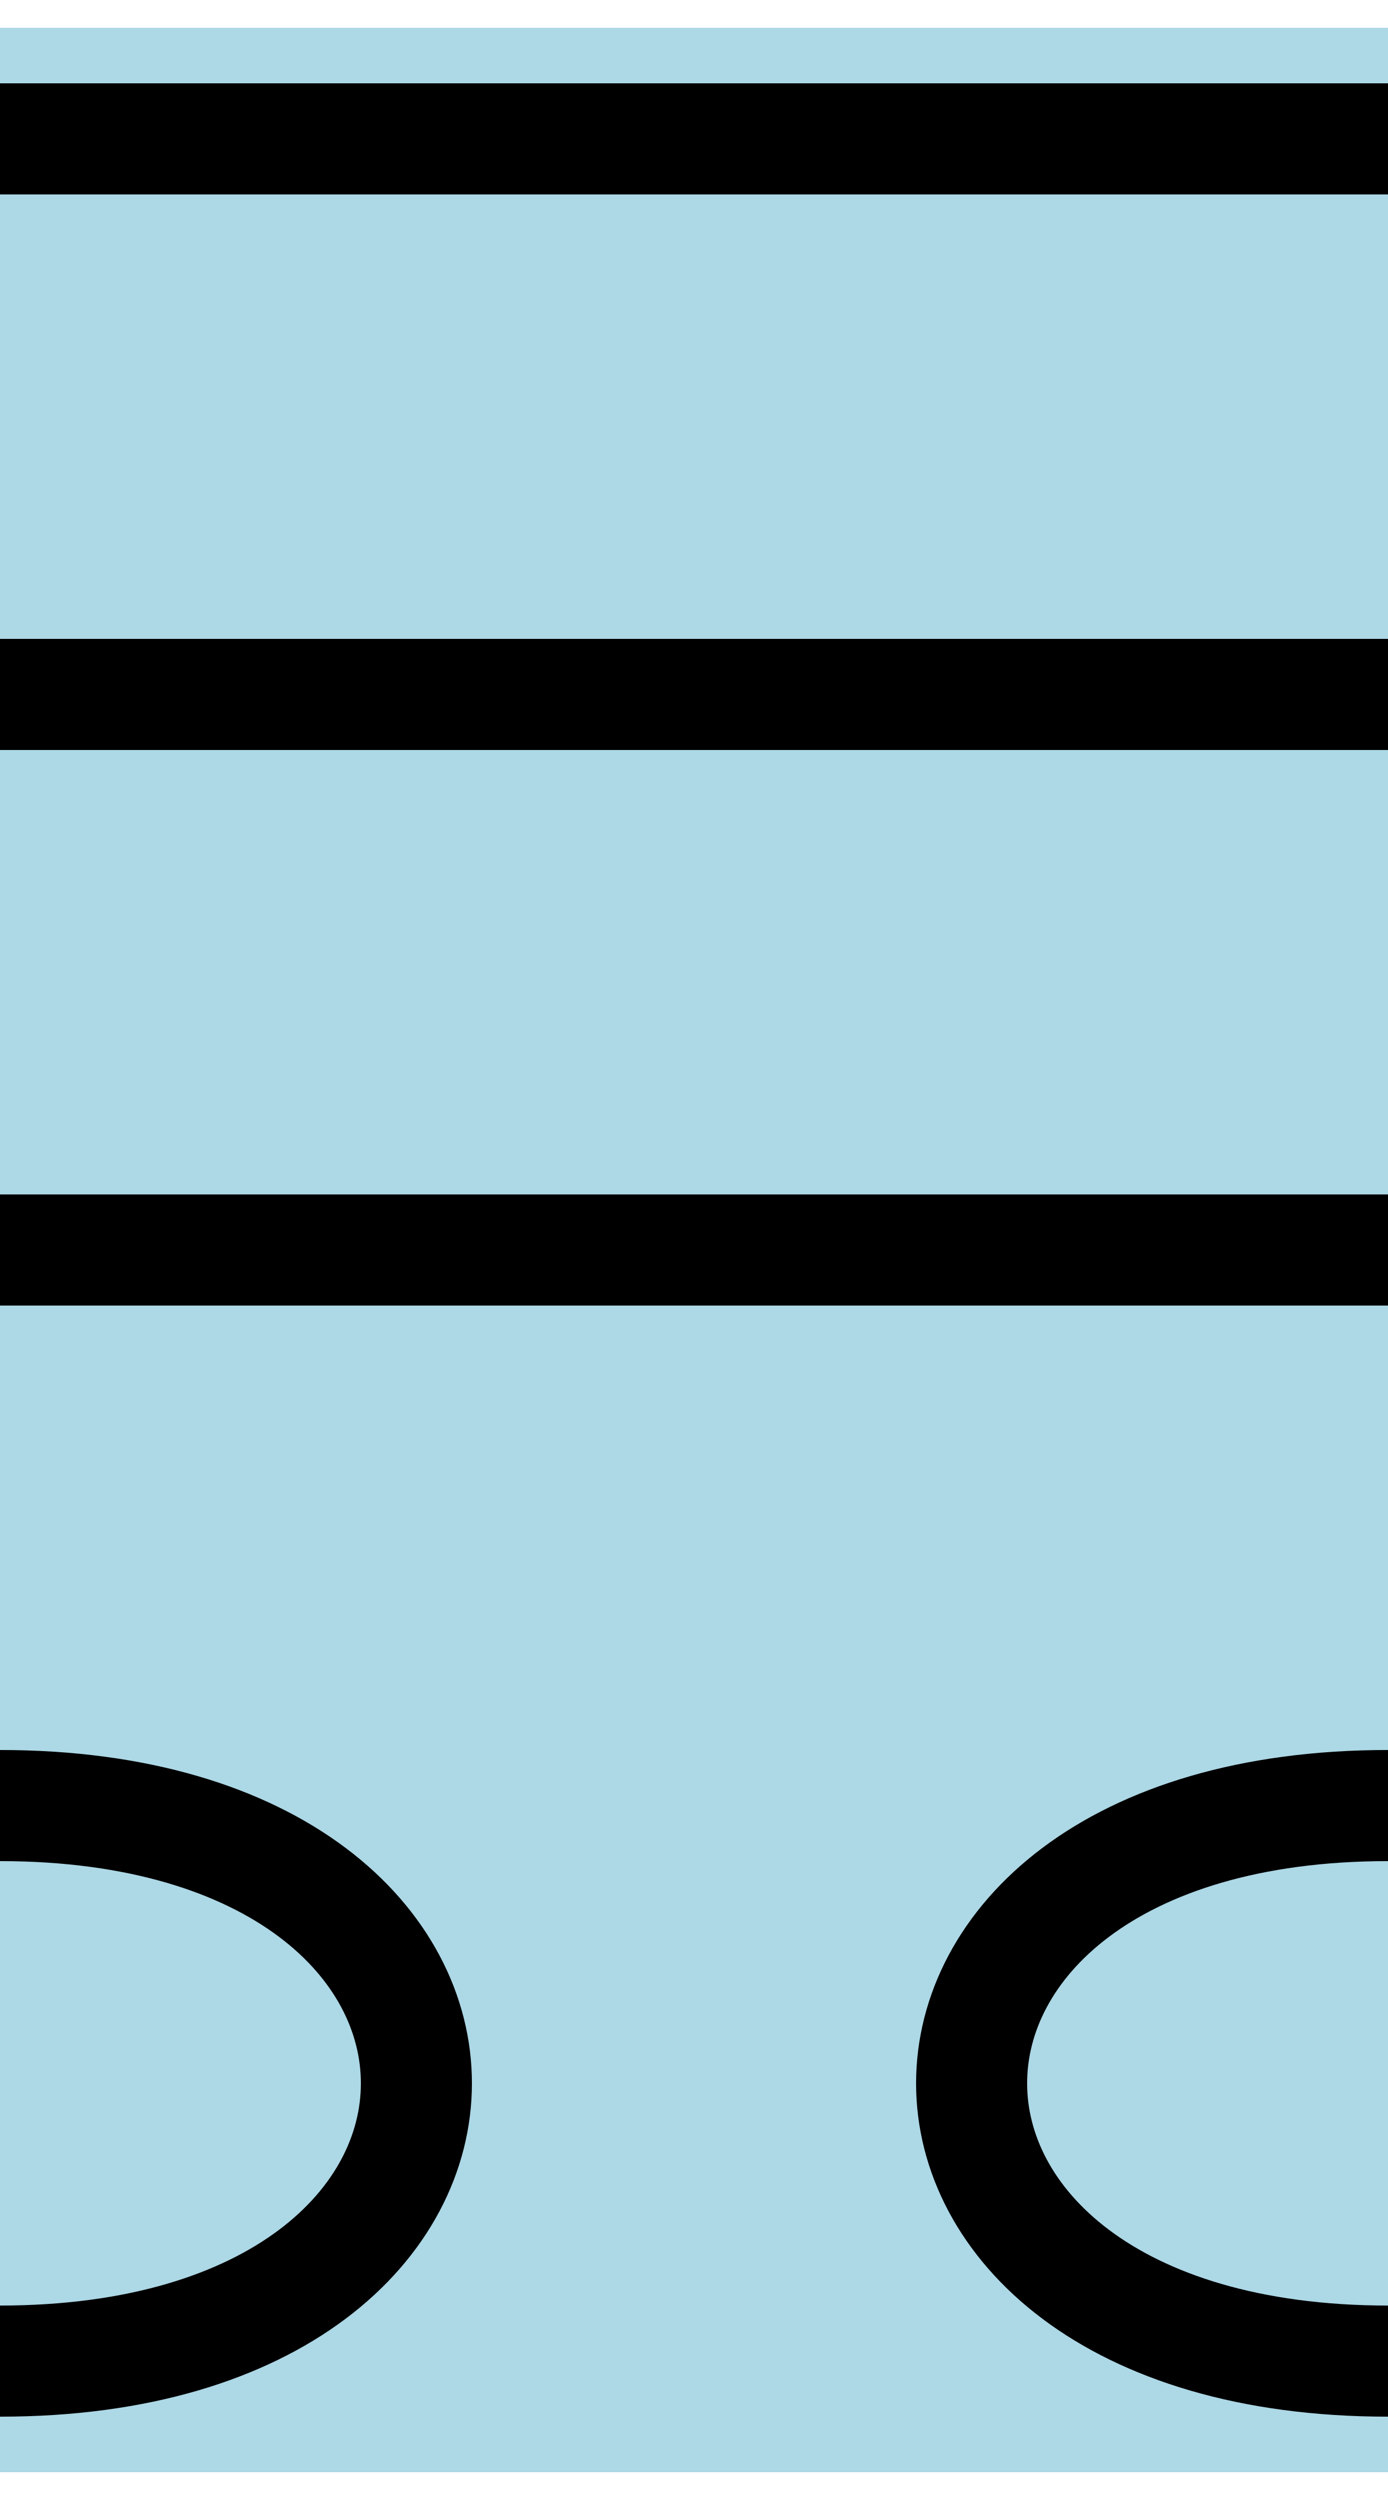
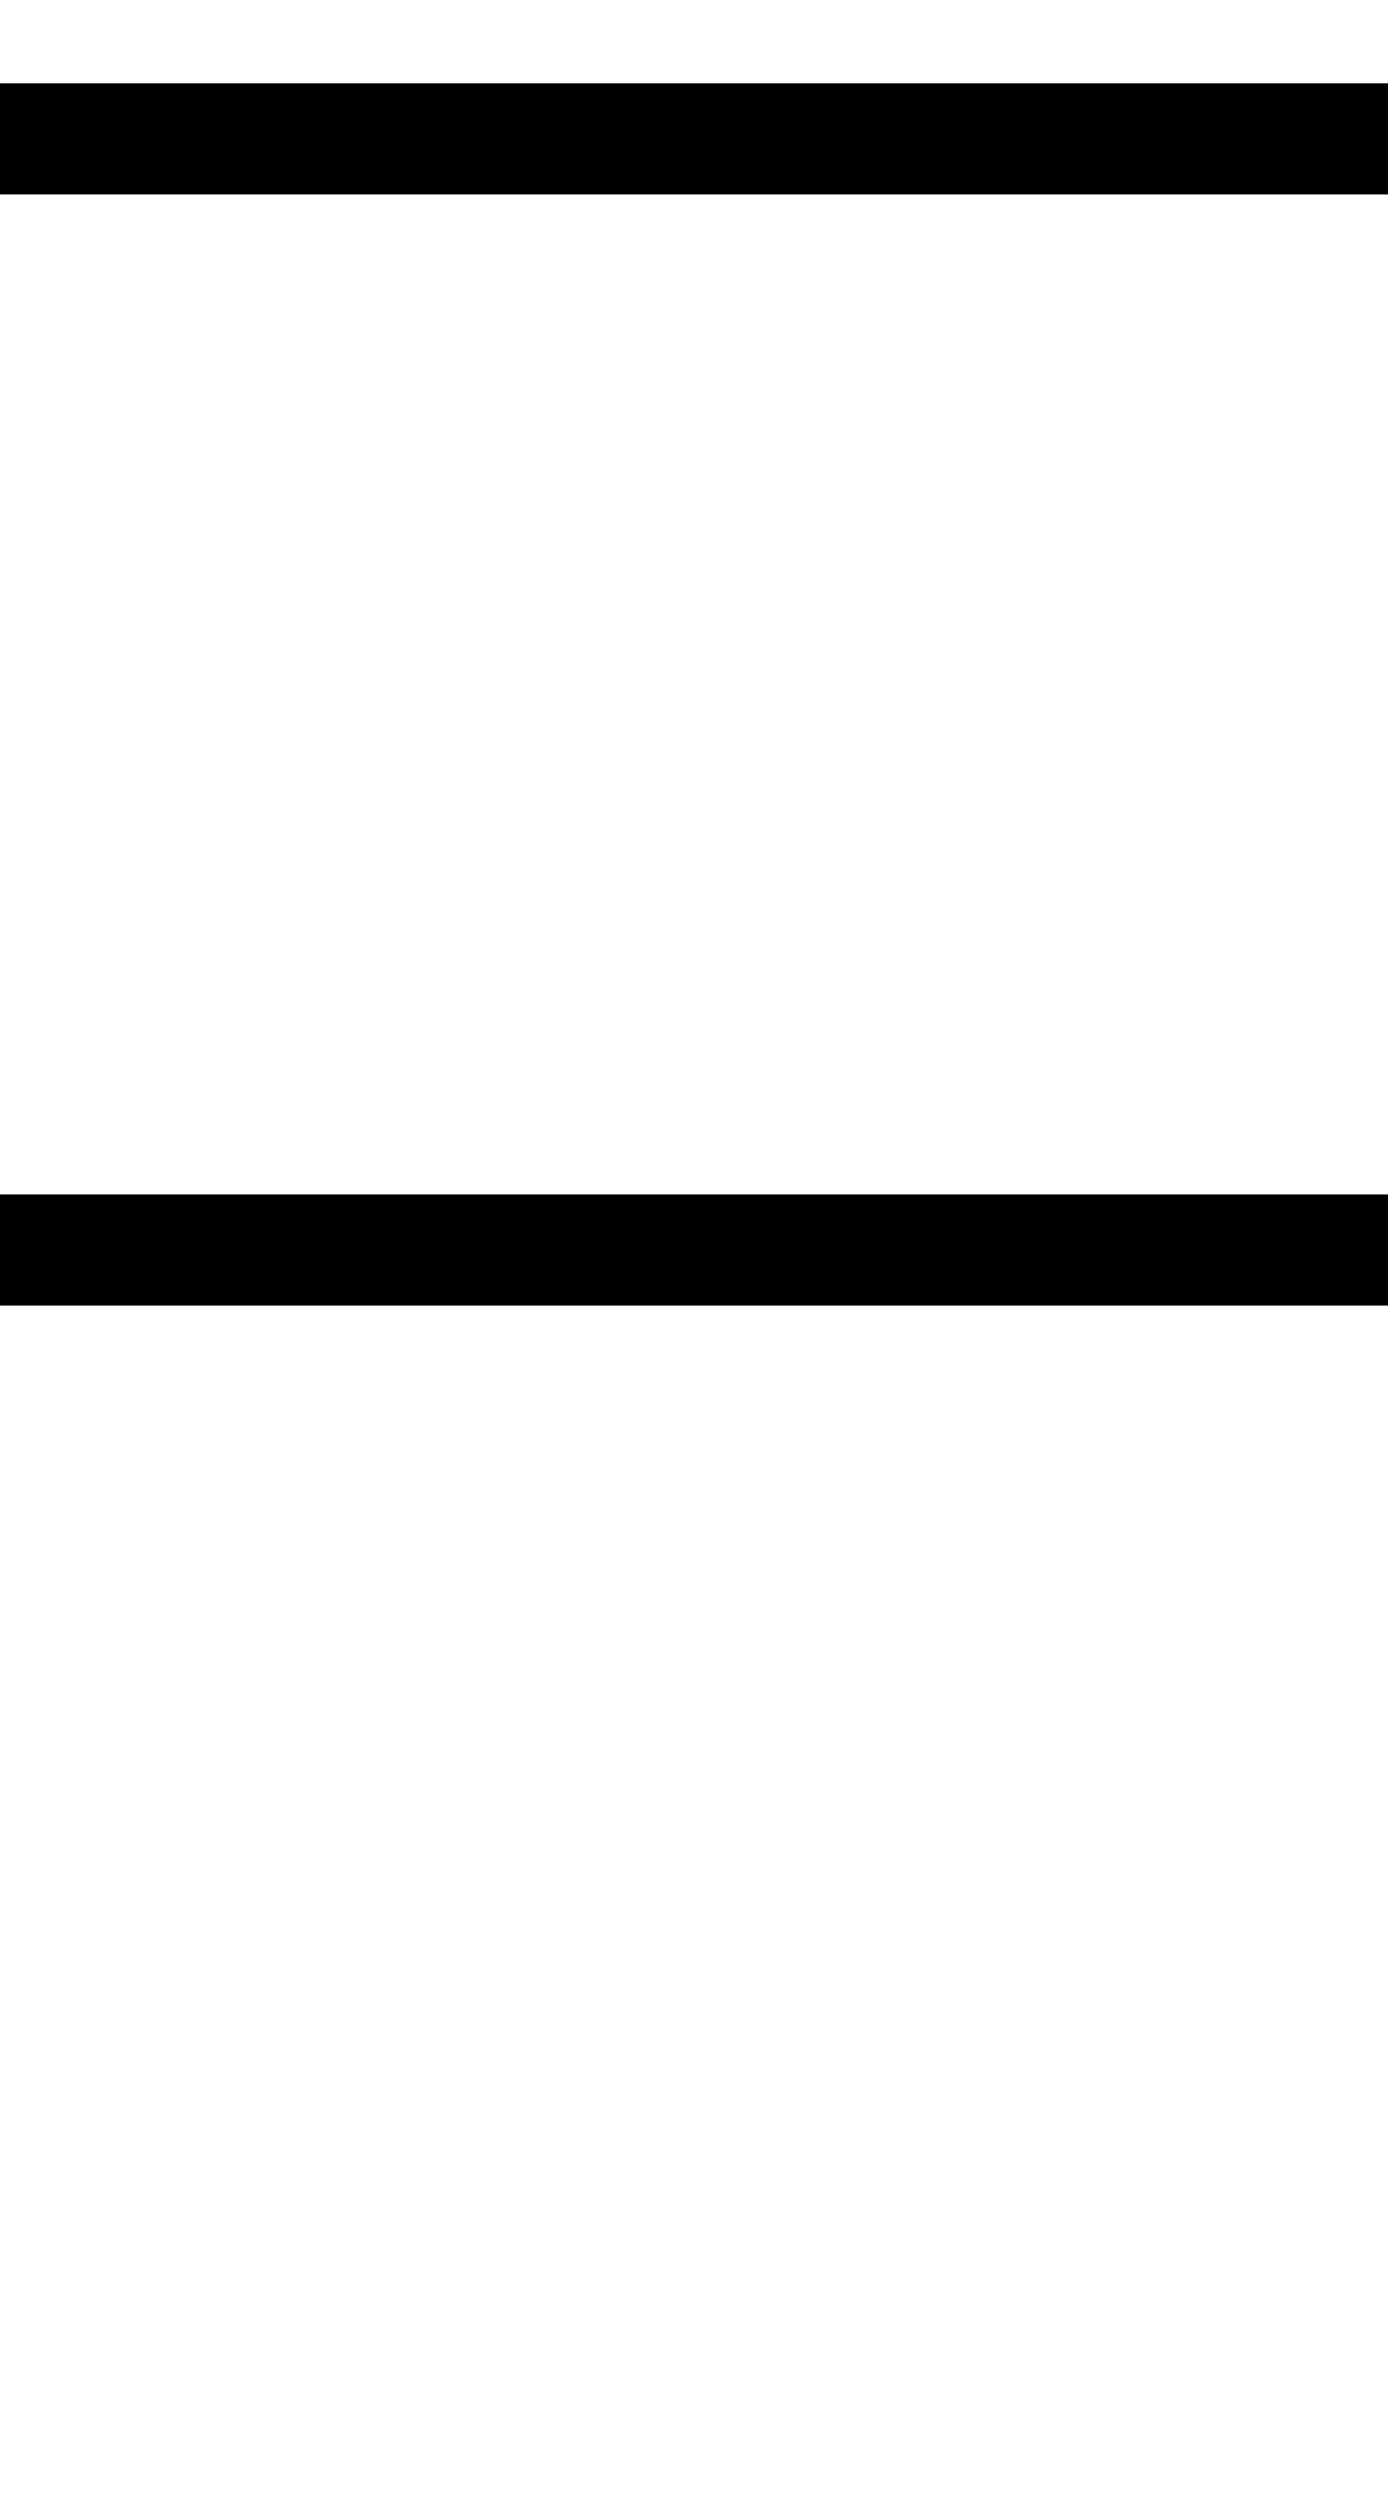
<svg xmlns="http://www.w3.org/2000/svg" width="100" height="180" viewBox="0 -5 50 90">
  <g style="stroke-width:4; stroke-linejoin:bevel; stroke-linecap:butt; stroke:black; fill:none">
-     <rect x="0" y="-4" rx="0" ry="0" width="50" height="88" style="stroke:none; fill:lightblue" />
    <polyline points="0,0 50,0" />
-     <polyline points="0,20 50,20" />
    <polyline points="0,40 50,40" />
-     <path d="M 0,60 C 20,60 20,80 0,80" />
-     <path d="M 50,60 C 30,60 30,80 50,80" />
  </g>
</svg>